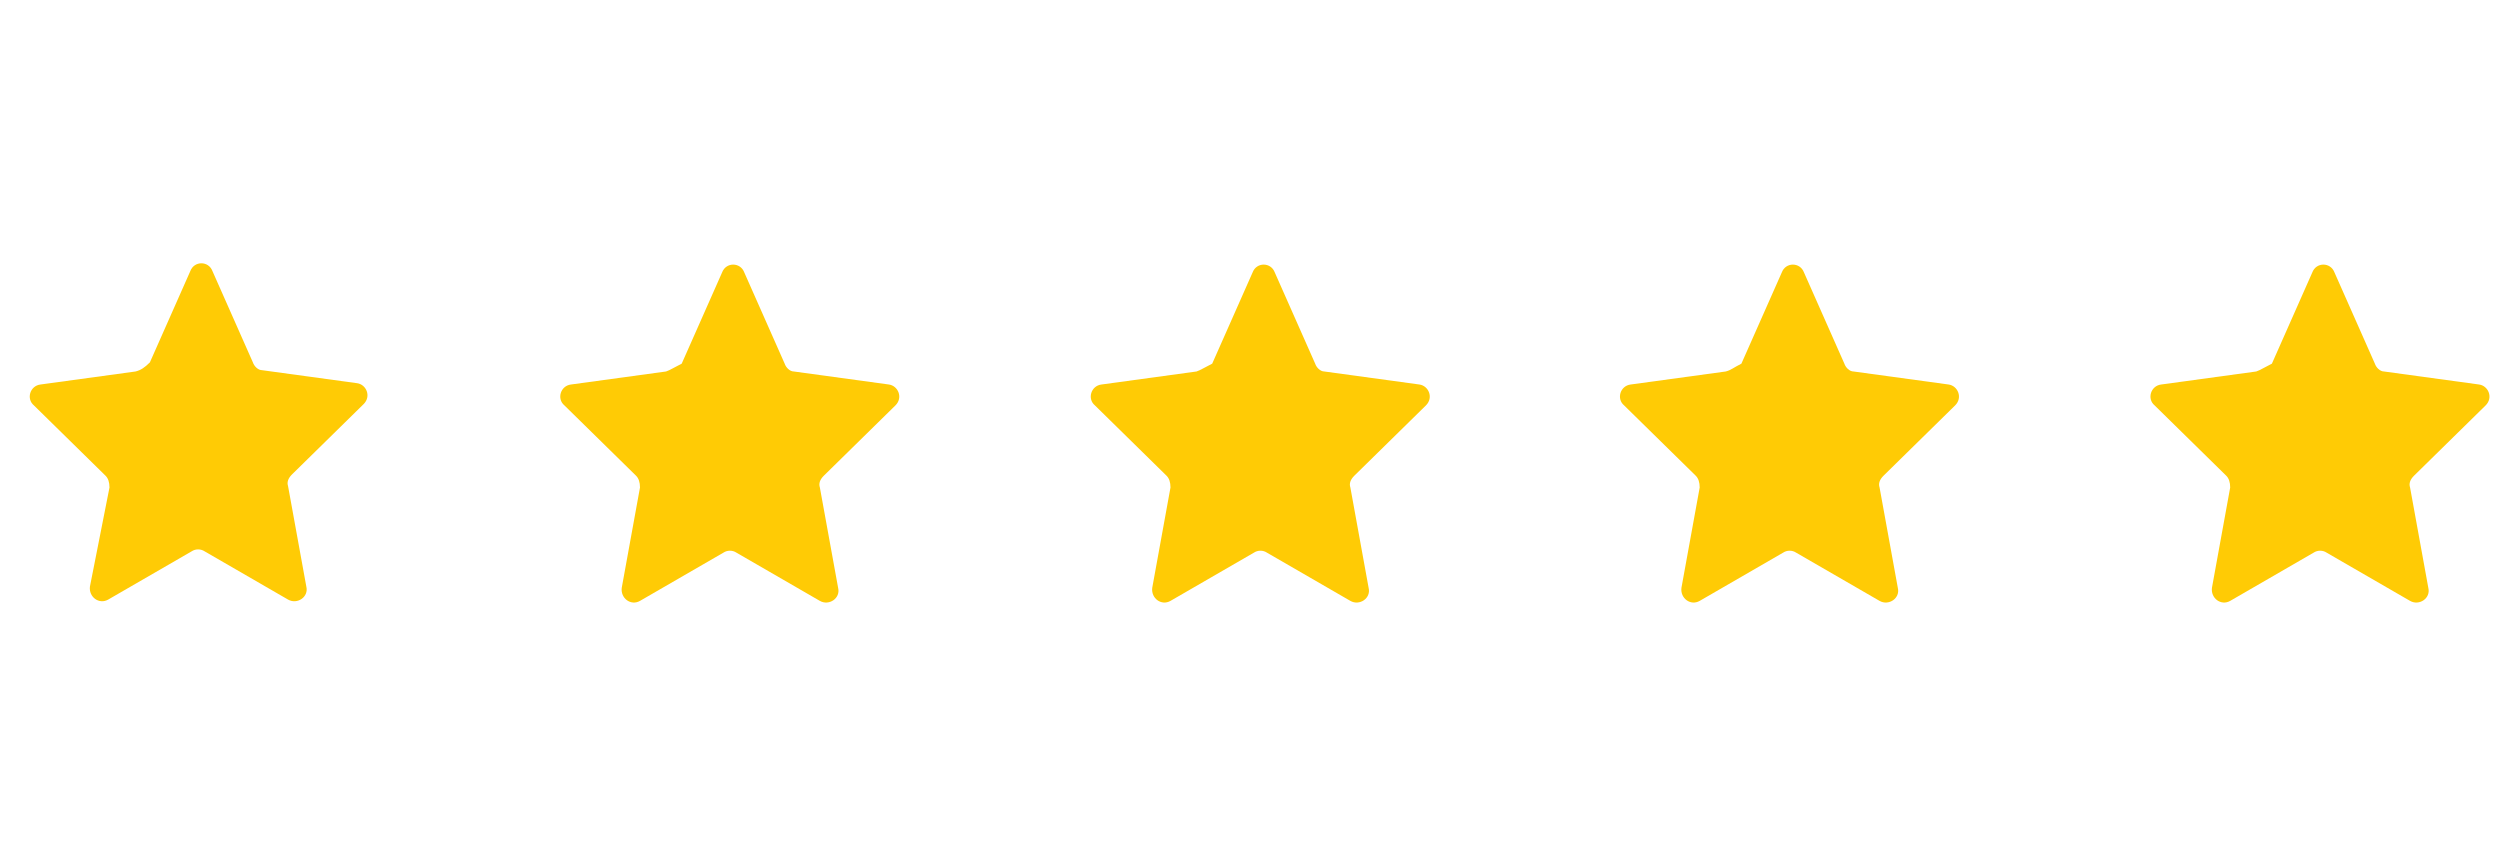
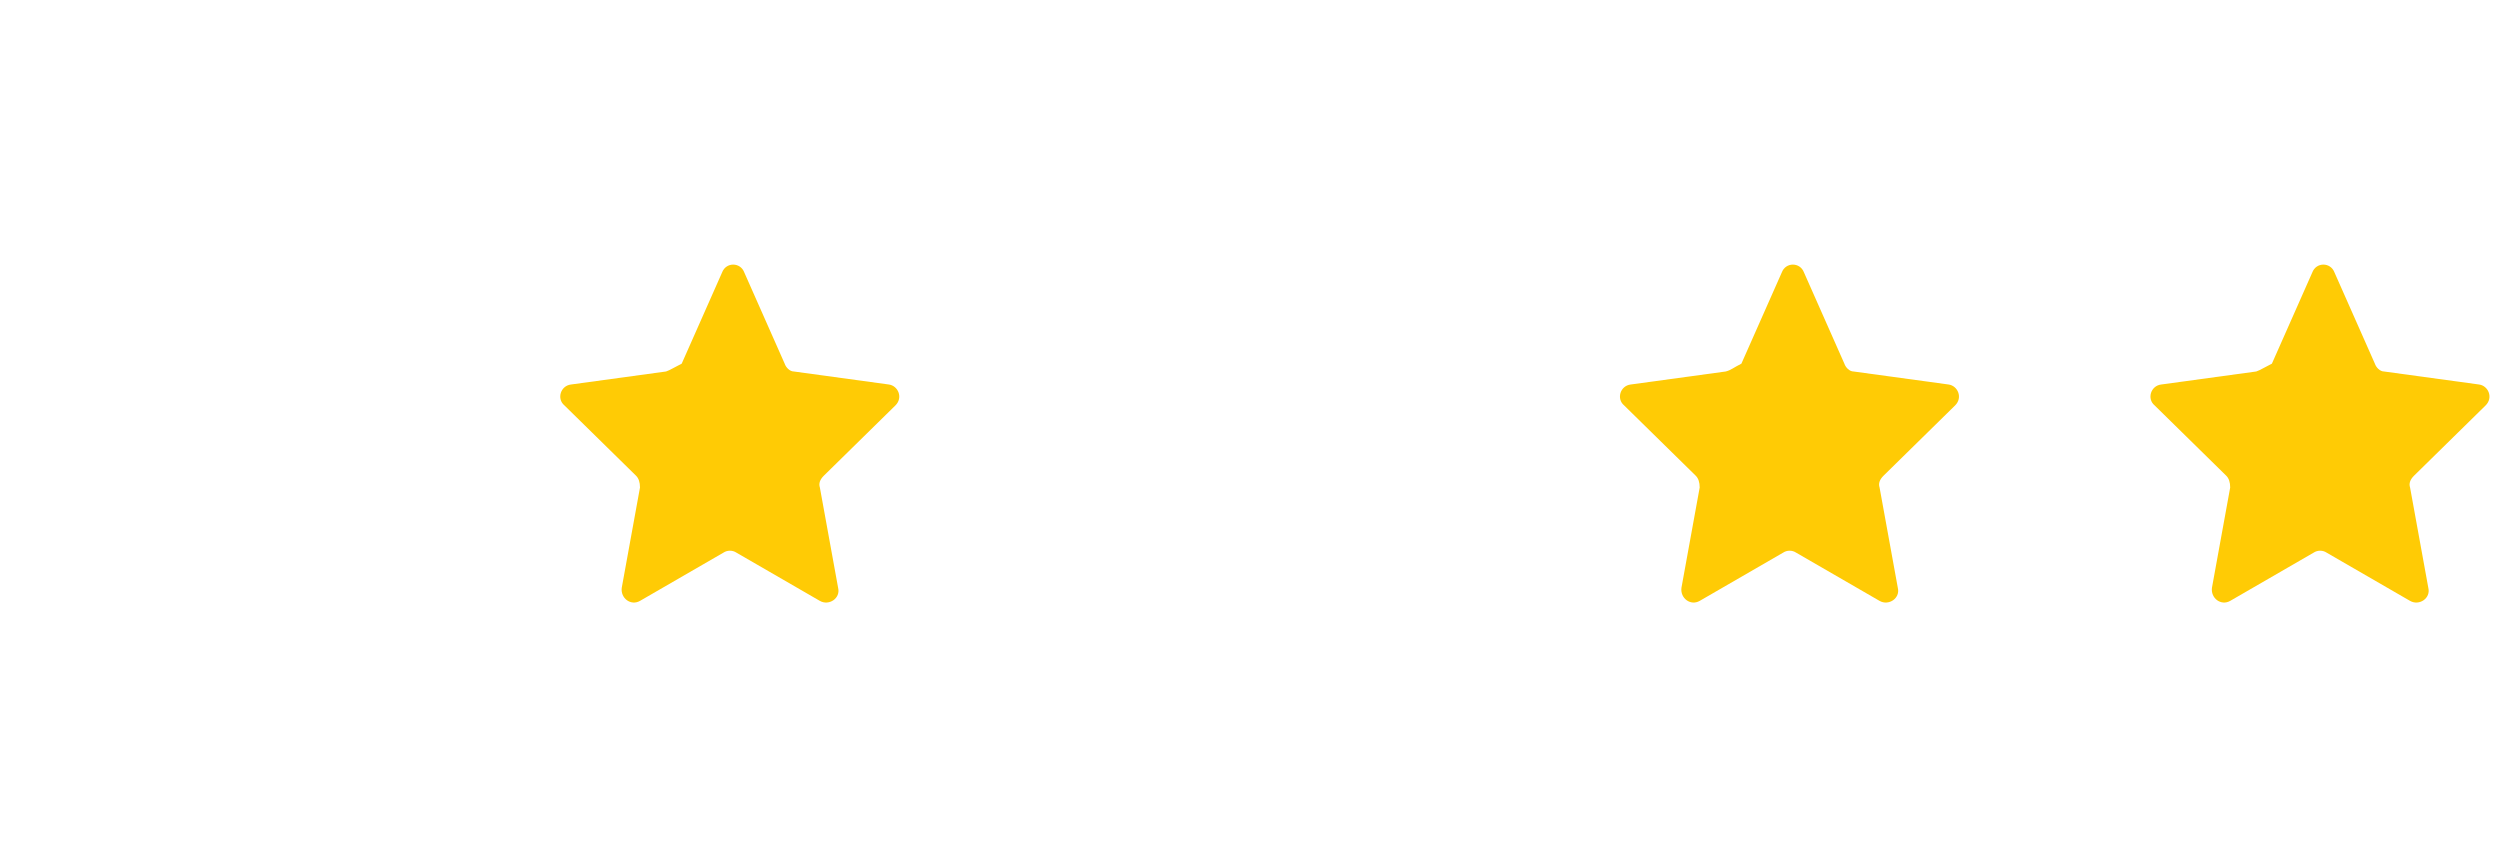
<svg xmlns="http://www.w3.org/2000/svg" version="1.1" id="Слой_1" x="0px" y="0px" viewBox="0 0 191.8 65.8" style="enable-background:new 0 0 191.8 65.8;" xml:space="preserve">
  <style type="text/css">
	.st0{fill:#FFCB05;}
</style>
  <g>
-     <path class="st0" d="M10.4,28.5l-7.3,1c-0.8,0.1-1.1,1.1-0.5,1.6l5.5,5.4c0.2,0.2,0.3,0.5,0.3,0.9L6.9,45c-0.1,0.8,0.7,1.4,1.4,1   l6.4-3.7c0.3-0.2,0.7-0.2,1,0l6.4,3.7c0.7,0.4,1.6-0.2,1.4-1l-1.4-7.7c-0.1-0.3,0-0.6,0.3-0.9l5.5-5.4c0.6-0.6,0.2-1.5-0.5-1.6   l-7.3-1c-0.3,0-0.6-0.3-0.7-0.6l-3.1-7c-0.3-0.8-1.4-0.8-1.7,0l-3.1,7C11.1,28.2,10.8,28.4,10.4,28.5z" />
    <path class="st0" d="M173.1,28.5l-7.3,1c-0.8,0.1-1.1,1.1-0.5,1.6l5.5,5.4c0.2,0.2,0.3,0.5,0.3,0.9l-1.4,7.7   c-0.1,0.8,0.7,1.4,1.4,1l6.4-3.7c0.3-0.2,0.7-0.2,1,0l6.4,3.7c0.7,0.4,1.6-0.2,1.4-1l-1.4-7.7c-0.1-0.3,0-0.6,0.3-0.9l5.5-5.4   c0.6-0.6,0.2-1.5-0.5-1.6l-7.3-1c-0.3,0-0.6-0.3-0.7-0.6l-3.1-7c-0.3-0.8-1.4-0.8-1.7,0l-3.1,7C173.7,28.2,173.4,28.4,173.1,28.5z" />
    <path class="st0" d="M51.1,28.5l-7.3,1c-0.8,0.1-1.1,1.1-0.5,1.6l5.5,5.4c0.2,0.2,0.3,0.5,0.3,0.9l-1.4,7.7c-0.1,0.8,0.7,1.4,1.4,1   l6.4-3.7c0.3-0.2,0.7-0.2,1,0l6.4,3.7c0.7,0.4,1.6-0.2,1.4-1l-1.4-7.7c-0.1-0.3,0-0.6,0.3-0.9l5.5-5.4c0.6-0.6,0.2-1.5-0.5-1.6   l-7.3-1c-0.3,0-0.6-0.3-0.7-0.6l-3.1-7c-0.3-0.8-1.4-0.8-1.7,0l-3.1,7C51.7,28.2,51.4,28.4,51.1,28.5z" />
-     <path class="st0" d="M91.8,28.5l-7.3,1c-0.8,0.1-1.1,1.1-0.5,1.6l5.5,5.4c0.2,0.2,0.3,0.5,0.3,0.9l-1.4,7.7c-0.1,0.8,0.7,1.4,1.4,1   l6.4-3.7c0.3-0.2,0.7-0.2,1,0l6.4,3.7c0.7,0.4,1.6-0.2,1.4-1l-1.4-7.7c-0.1-0.3,0-0.6,0.3-0.9l5.5-5.4c0.6-0.6,0.2-1.5-0.5-1.6   l-7.3-1c-0.3,0-0.6-0.3-0.7-0.6l-3.1-7c-0.3-0.8-1.4-0.8-1.7,0l-3.1,7C92.4,28.2,92.1,28.4,91.8,28.5z" />
    <path class="st0" d="M132.4,28.5l-7.3,1c-0.8,0.1-1.1,1.1-0.5,1.6l5.5,5.4c0.2,0.2,0.3,0.5,0.3,0.9l-1.4,7.7   c-0.1,0.8,0.7,1.4,1.4,1l6.4-3.7c0.3-0.2,0.7-0.2,1,0l6.4,3.7c0.7,0.4,1.6-0.2,1.4-1l-1.4-7.7c-0.1-0.3,0-0.6,0.3-0.9l5.5-5.4   c0.6-0.6,0.2-1.5-0.5-1.6l-7.3-1c-0.3,0-0.6-0.3-0.7-0.6l-3.1-7c-0.3-0.8-1.4-0.8-1.7,0l-3.1,7C133,28.2,132.8,28.4,132.4,28.5z" />
  </g>
</svg>